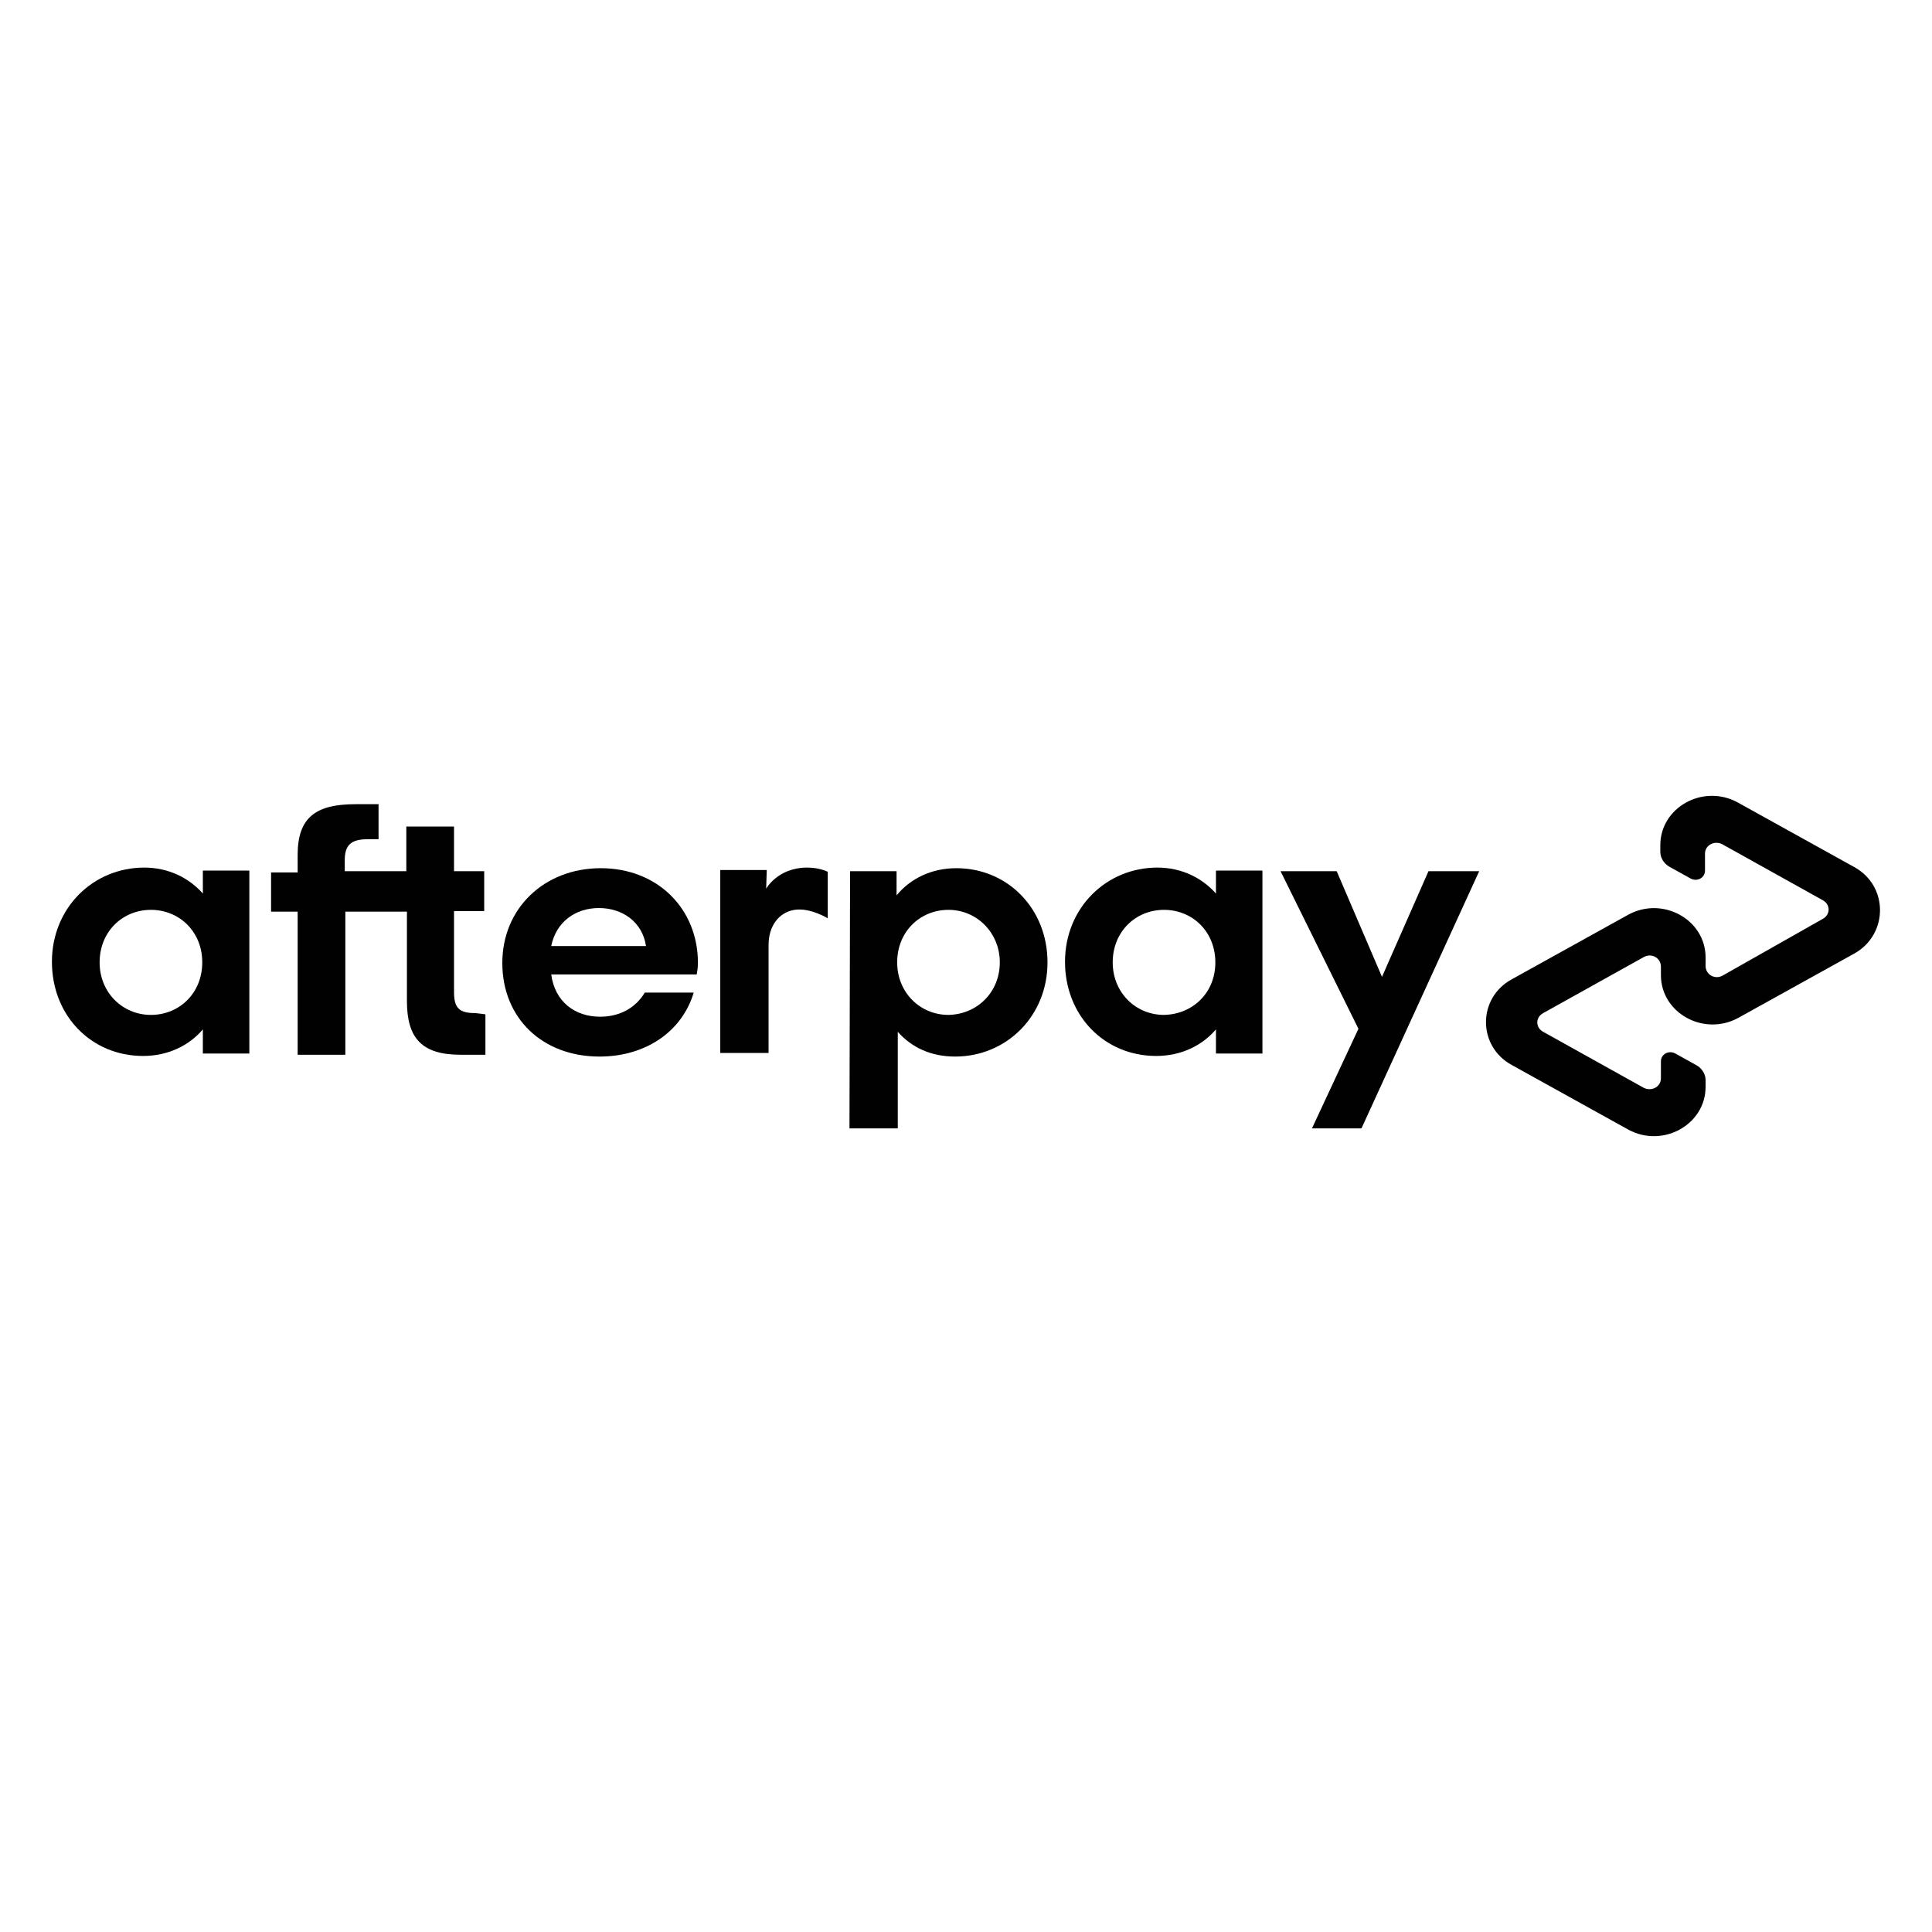
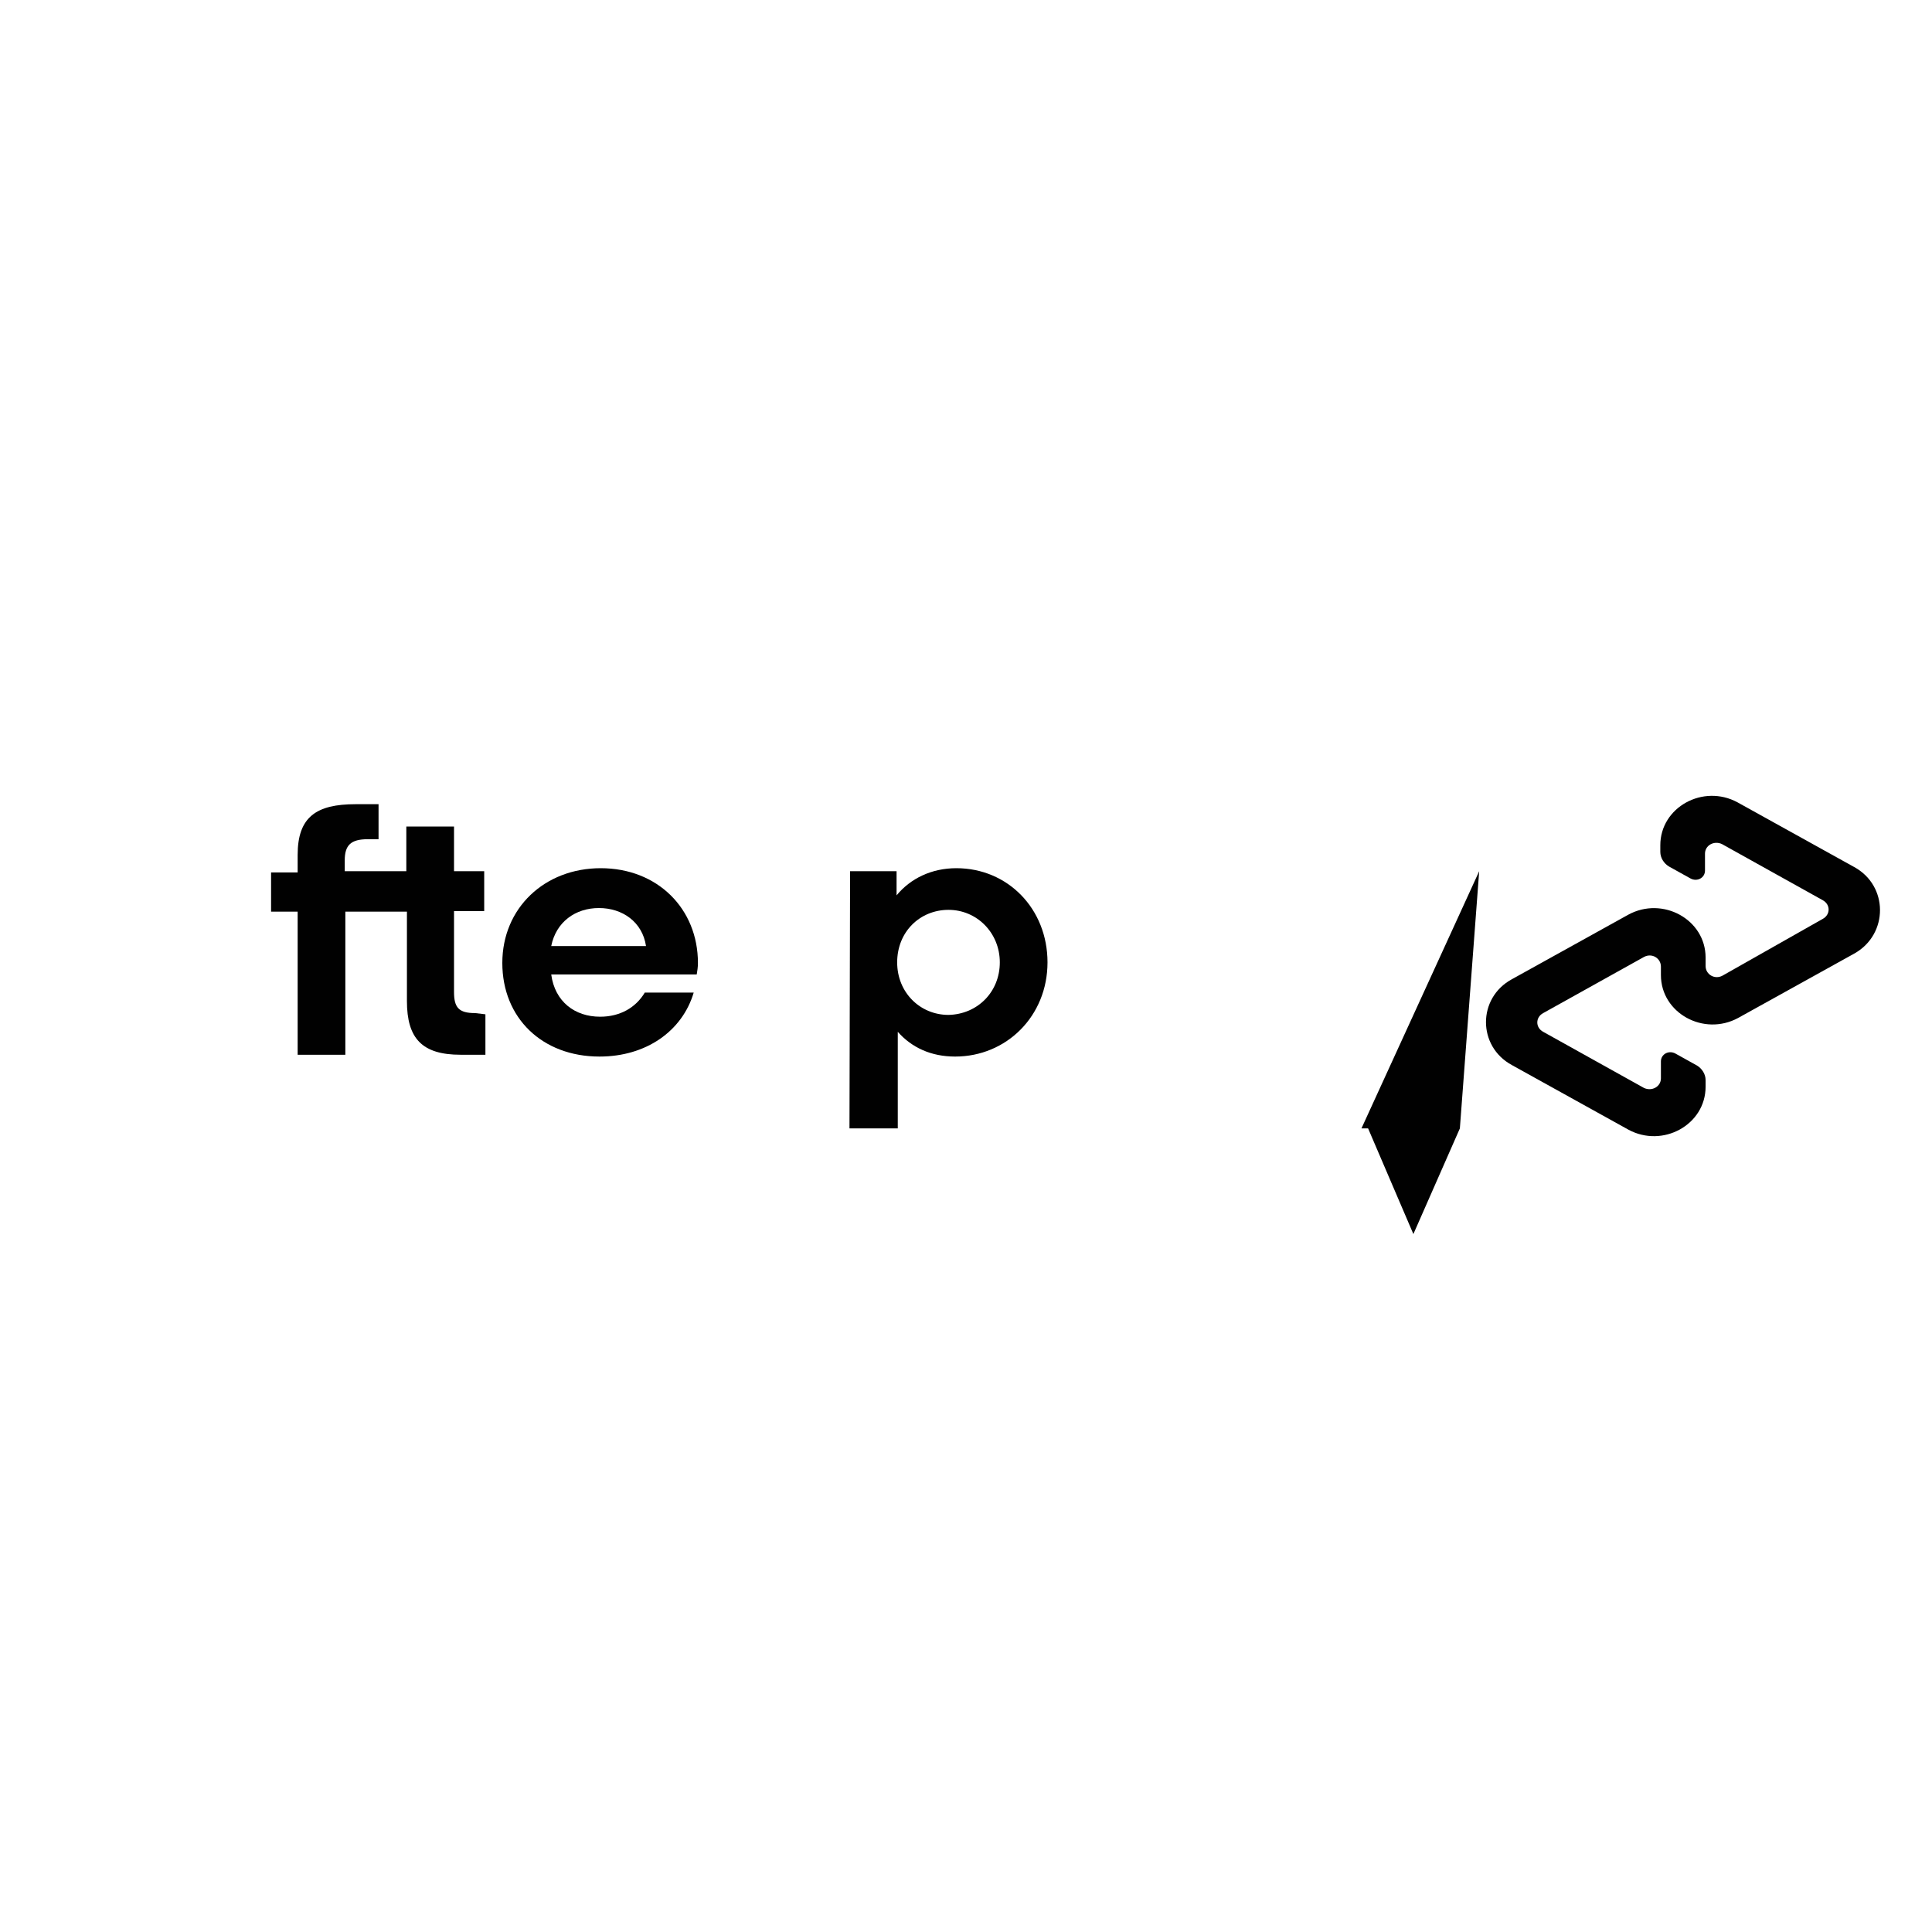
<svg xmlns="http://www.w3.org/2000/svg" enable-background="new 0 0 32 32" viewBox="0 0 32 32">
  <g fill="#010101">
-     <path d="m3.35 15.94c0-.51-.38-.87-.85-.87s-.85.36-.85.87c0 .5.38.87.85.87s.85-.36.85-.87zm.01 1.51v-.4c-.23.27-.58.44-.99.44-.86 0-1.51-.67-1.51-1.56s.68-1.56 1.53-1.56c.4 0 .74.17.97.43v-.38h.77v3.03z" />
    <path d="m7.87 16.78c-.27 0-.35-.09-.35-.35v-1.34h.5v-.66h-.5v-.74h-.79v.74h-1.02v-.18c0-.25.1-.35.38-.35h.18v-.58h-.38c-.65 0-.96.21-.96.84v.29h-.44v.65h.44v2.37h.79v-2.37h1.02v1.48c0 .62.25.89.89.89h.41v-.67z" />
    <path d="m10.7 15.67c-.06-.4-.39-.63-.78-.63s-.71.23-.79.63zm-1.57.47c.06.45.39.7.81.7.33 0 .59-.15.74-.4h.81c-.19.64-.79 1.06-1.56 1.06-.95 0-1.61-.64-1.61-1.55s.7-1.57 1.63-1.57c.94 0 1.61.67 1.61 1.57 0 .07-.01.13-.02.19z" />
    <path d="m16.56 15.94c0-.49-.38-.87-.85-.87s-.85.36-.85.87c0 .5.38.87.85.87.48-.01.85-.38.85-.87zm-2.48-1.51h.77v.4c.23-.28.58-.45.99-.45.85 0 1.51.67 1.51 1.56s-.68 1.56-1.53 1.56c-.4 0-.72-.15-.95-.41v1.6h-.8z" />
-     <path d="m20.13 15.94c0-.51-.38-.87-.85-.87s-.85.36-.85.87c0 .5.38.87.85.87.47-.01.85-.36.85-.87zm.01 1.51v-.4c-.23.27-.58.44-.99.44-.86 0-1.51-.67-1.51-1.56s.68-1.56 1.53-1.56c.4 0 .74.17.97.43v-.38h.77v3.03z" />
-     <path d="m12.69 14.72s.19-.35.68-.35c.21 0 .34.07.34.07v.77s-.29-.18-.55-.14-.43.27-.43.58v1.79h-.8v-3.03h.77z" />
-     <path d="m24.5 14.43-1.95 4.26h-.82l.77-1.65-1.29-2.61h.93l.75 1.75.77-1.75z" />
+     <path d="m24.5 14.43-1.95 4.26h-.82h.93l.75 1.75.77-1.75z" />
    <path d="m30.71 14.36-1.93-1.07c-.57-.31-1.28.08-1.28.71v.11c0 .1.06.19.14.24l.36.2c.11.06.24-.01.24-.13v-.28c0-.14.15-.22.28-.16l1.67.93c.13.07.13.24 0 .31l-1.66.94c-.13.07-.28-.02-.28-.16v-.14c0-.63-.71-1.02-1.28-.71l-1.93 1.07c-.57.31-.57 1.11 0 1.42l1.93 1.07c.57.31 1.28-.08 1.28-.71v-.11c0-.1-.06-.19-.14-.24l-.36-.2c-.11-.06-.24.01-.24.13v.28c0 .14-.15.22-.28.16l-1.67-.93c-.13-.07-.13-.24 0-.31l1.67-.93c.13-.07.28.02.28.16v.14c0 .63.71 1.02 1.28.71l1.93-1.07c.56-.32.56-1.12-.01-1.43z" />
  </g>
</svg>